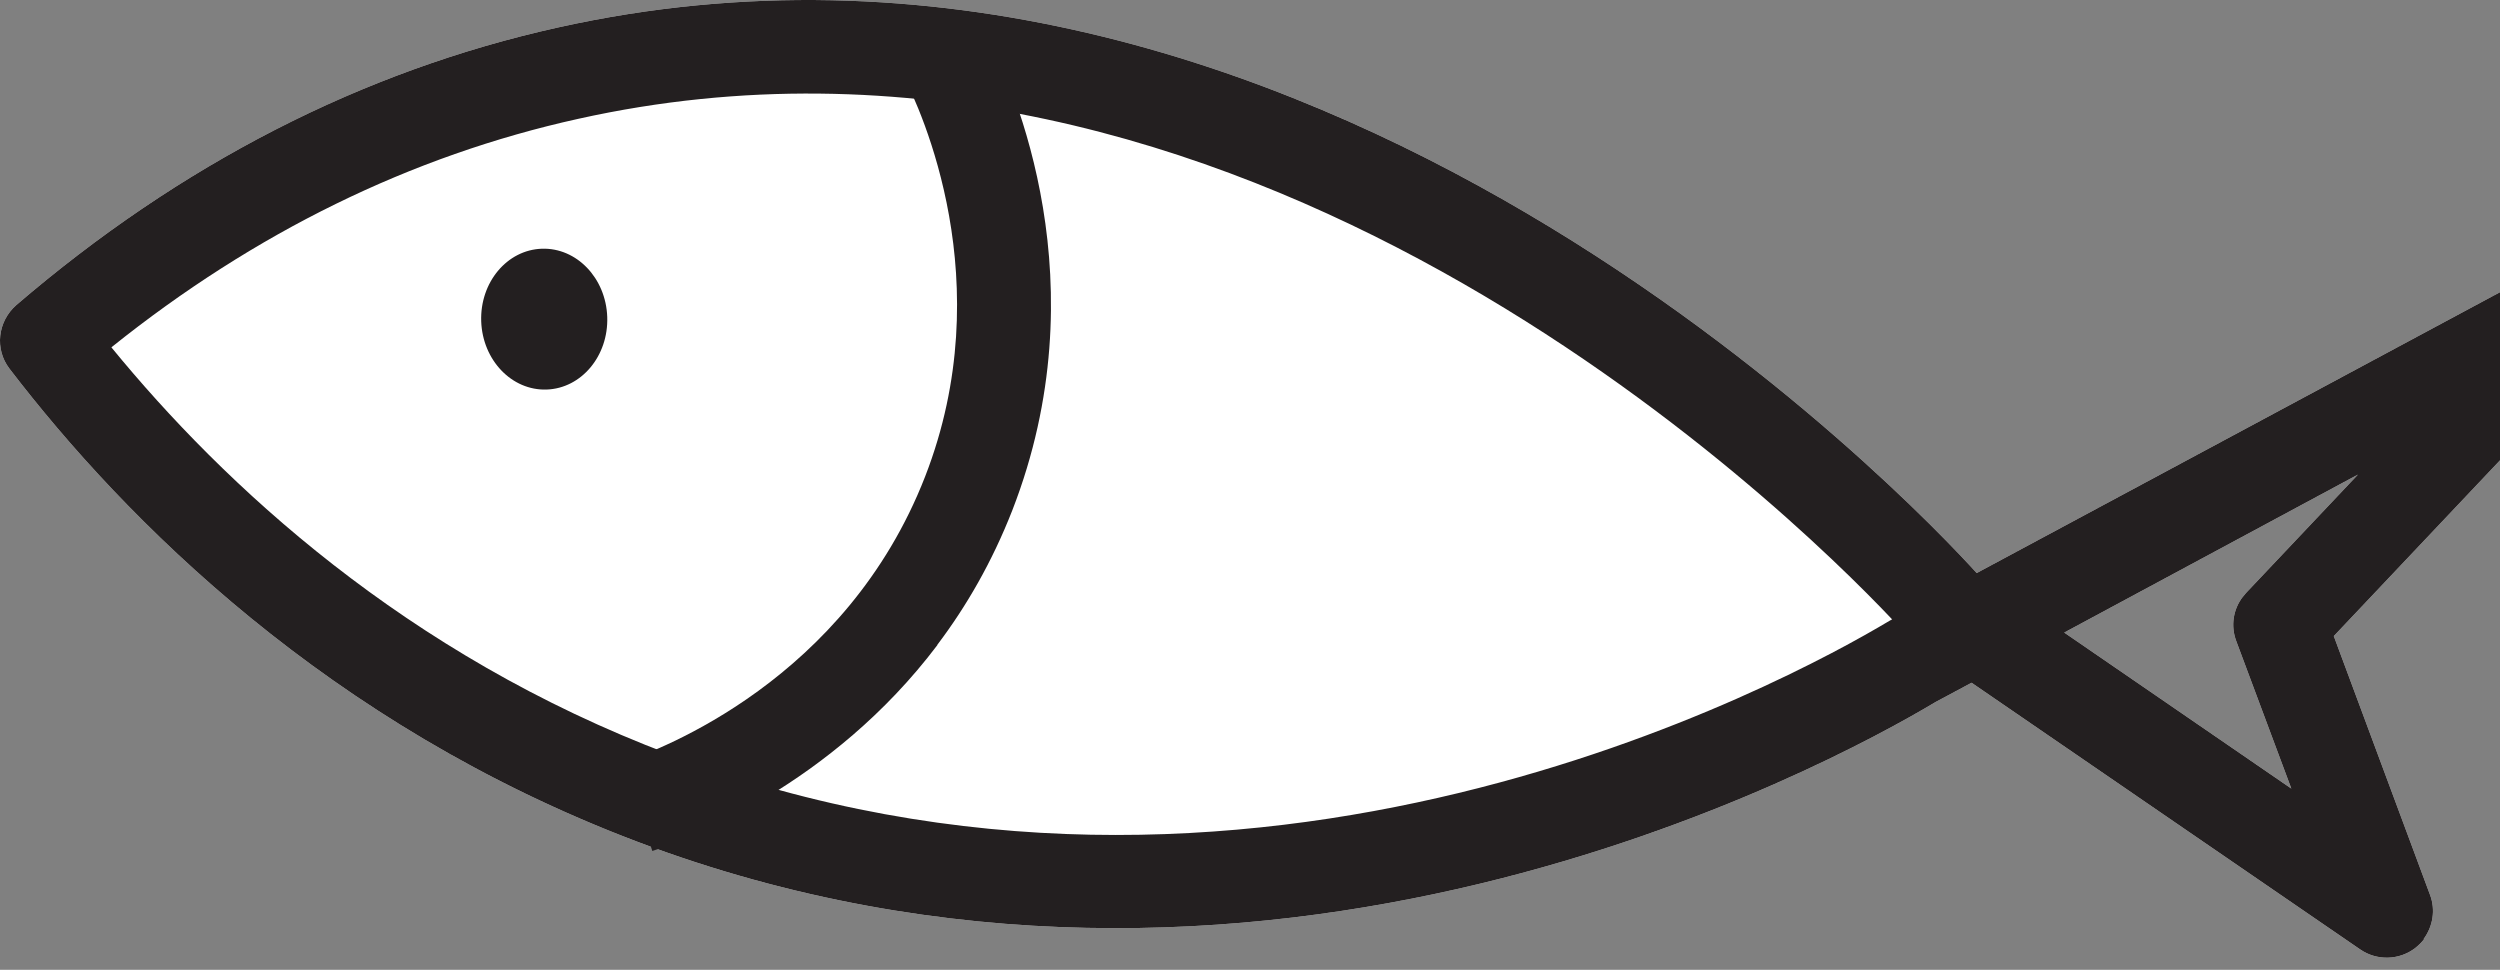
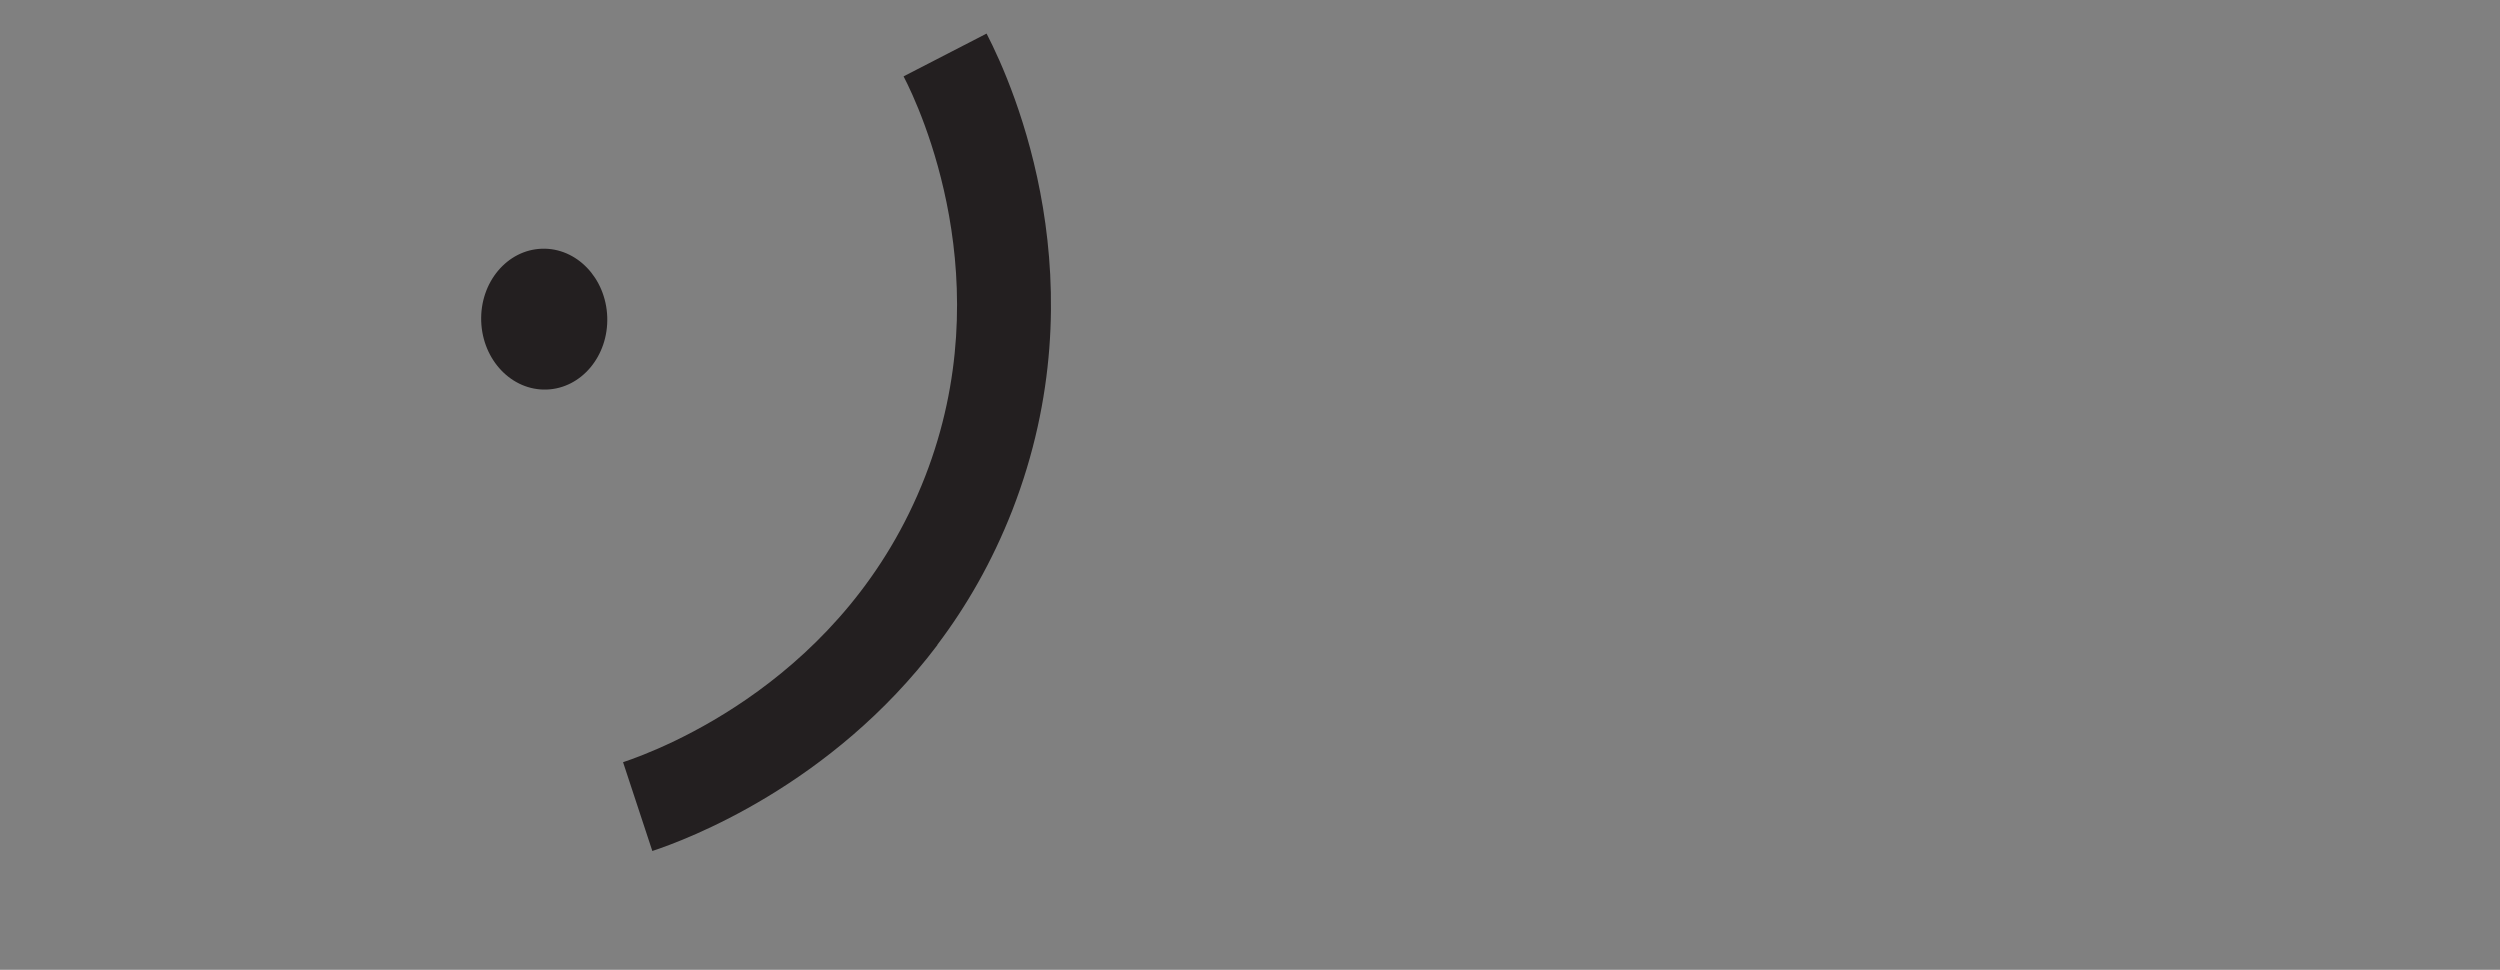
<svg xmlns="http://www.w3.org/2000/svg" width="116" height="45" viewBox="0 0 116 45" fill="none">
  <rect x="0" y="0" width="116" height="45" fill="#808080" stroke="none" />
-   <path d="M112.453 43.575C112.885 42.993 113.02 42.217 112.751 41.516L108.288 29.515L121.767 15.26C122.498 14.484 122.558 13.289 121.916 12.454C121.274 11.603 120.11 11.364 119.17 11.857L91.719 26.589C88.943 23.529 60.687 -6.473 25.893 1.274C16.803 3.289 8.355 7.632 0.757 14.155C-0.109 14.916 -0.258 16.2 0.443 17.111C5.817 24.126 15.236 33.634 29.565 39.053C58.359 49.934 84.794 35.575 89.809 32.575L91.481 31.679L109.512 44.053C110.288 44.59 111.333 44.561 112.079 43.978C112.229 43.859 112.363 43.725 112.482 43.575H112.453ZM104.064 27.694C103.616 28.276 103.497 29.052 103.765 29.753L106.318 36.59L95.78 29.351L109.408 22.021L104.228 27.5C104.228 27.5 104.124 27.619 104.079 27.679L104.064 27.694Z" fill="white" />
-   <path d="M112.453 43.575C112.885 42.993 113.02 42.217 112.751 41.516L108.288 29.515L121.767 15.26C122.498 14.484 122.558 13.289 121.916 12.454C121.274 11.603 120.11 11.364 119.17 11.857L91.719 26.589C88.943 23.529 60.687 -6.473 25.893 1.274C16.803 3.289 8.355 7.632 0.757 14.155C-0.109 14.916 -0.258 16.2 0.443 17.111C5.817 24.126 15.236 33.634 29.565 39.053C58.359 49.934 84.794 35.575 89.809 32.575L91.481 31.679L109.512 44.053C110.288 44.59 111.333 44.561 112.079 43.978C112.229 43.859 112.363 43.725 112.482 43.575H112.453ZM104.064 27.694C103.616 28.276 103.497 29.052 103.765 29.753L106.318 36.59L95.78 29.351L109.408 22.021L104.228 27.5C104.228 27.5 104.124 27.619 104.079 27.679L104.064 27.694ZM5.175 16.111C11.803 10.797 19.072 7.229 26.834 5.513C57.373 -1.279 82.779 23.439 87.794 28.738L87.659 28.813C82.868 31.679 58.015 45.173 31.088 35.008C18.788 30.366 10.37 22.469 5.175 16.125V16.111Z" fill="#231F20" />
  <path d="M43.493 29.918C44.836 28.142 46.03 26.082 46.971 23.679C51.046 13.2 47.09 4.095 45.777 1.558L41.926 3.543C42.717 5.065 46.434 13.096 42.926 22.111C39.254 31.545 30.611 34.799 28.91 35.366L30.268 39.486C31.85 38.964 38.567 36.456 43.493 29.933V29.918Z" fill="#231F20" />
  <path d="M22.328 14.909C22.266 13.104 23.524 11.597 25.139 11.541C26.754 11.485 28.114 12.902 28.176 14.707C28.238 16.511 26.98 18.019 25.365 18.075C23.75 18.131 22.391 16.713 22.328 14.909Z" fill="#231F20" />
</svg>